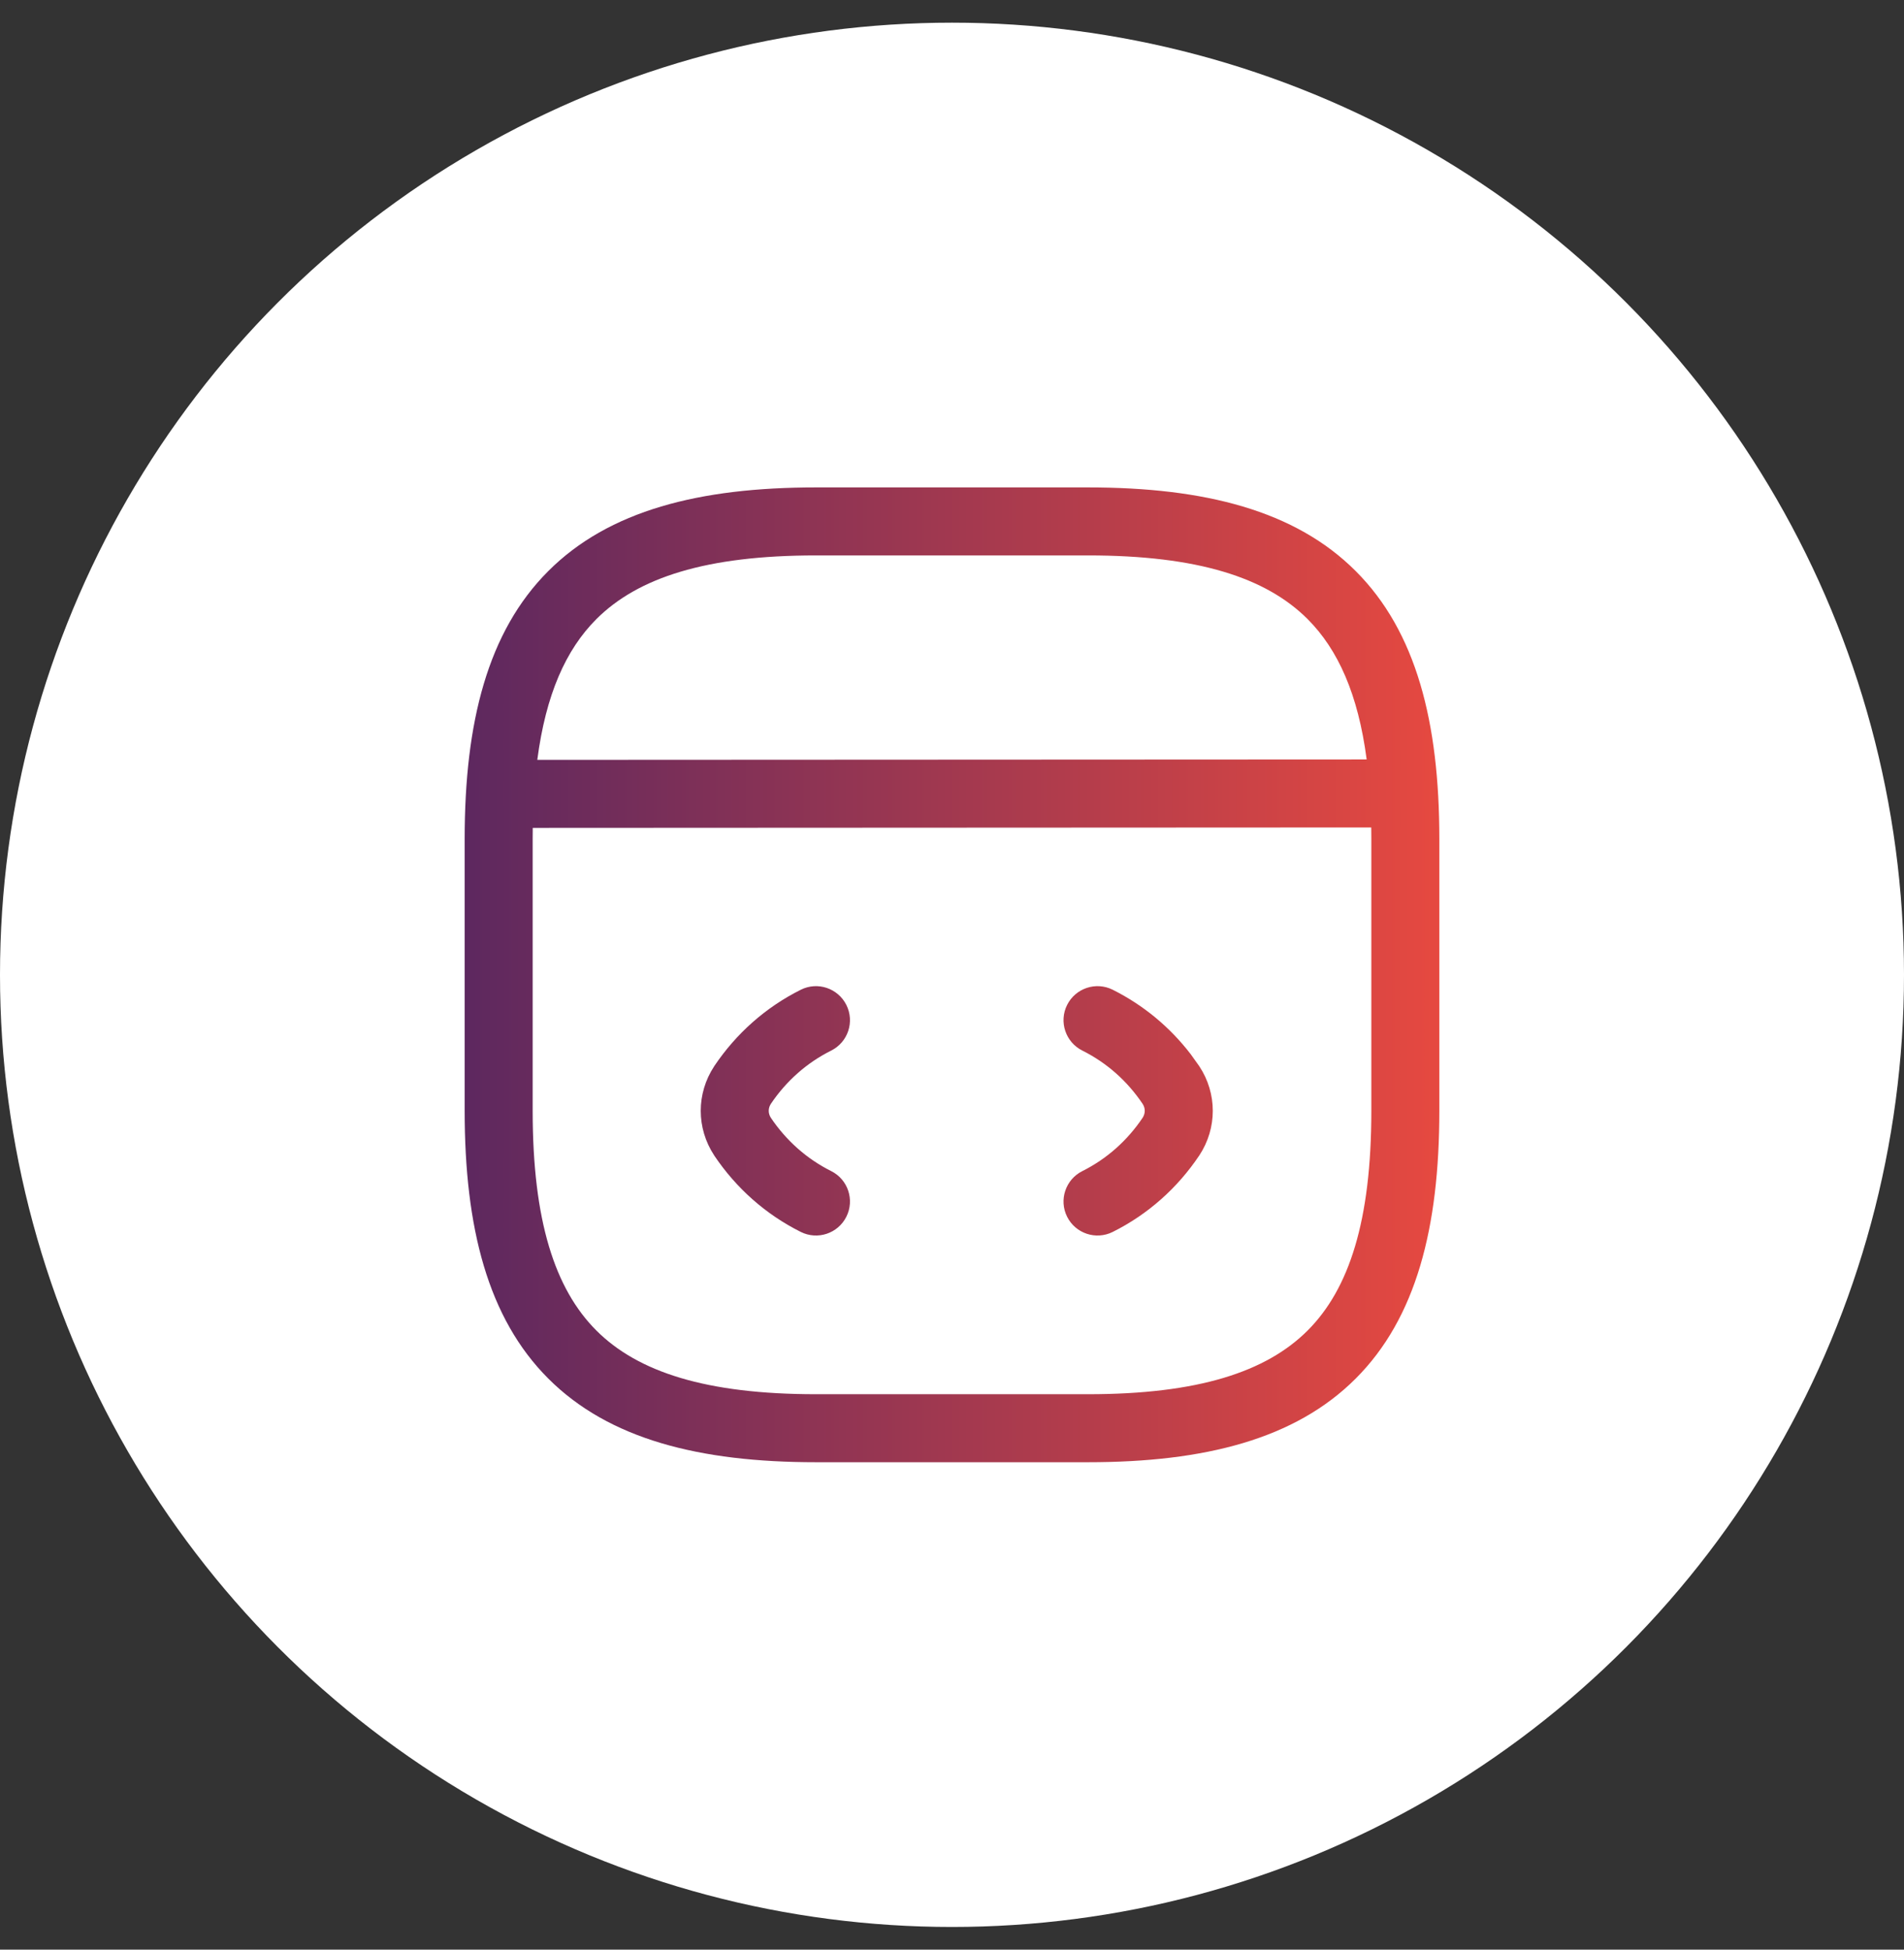
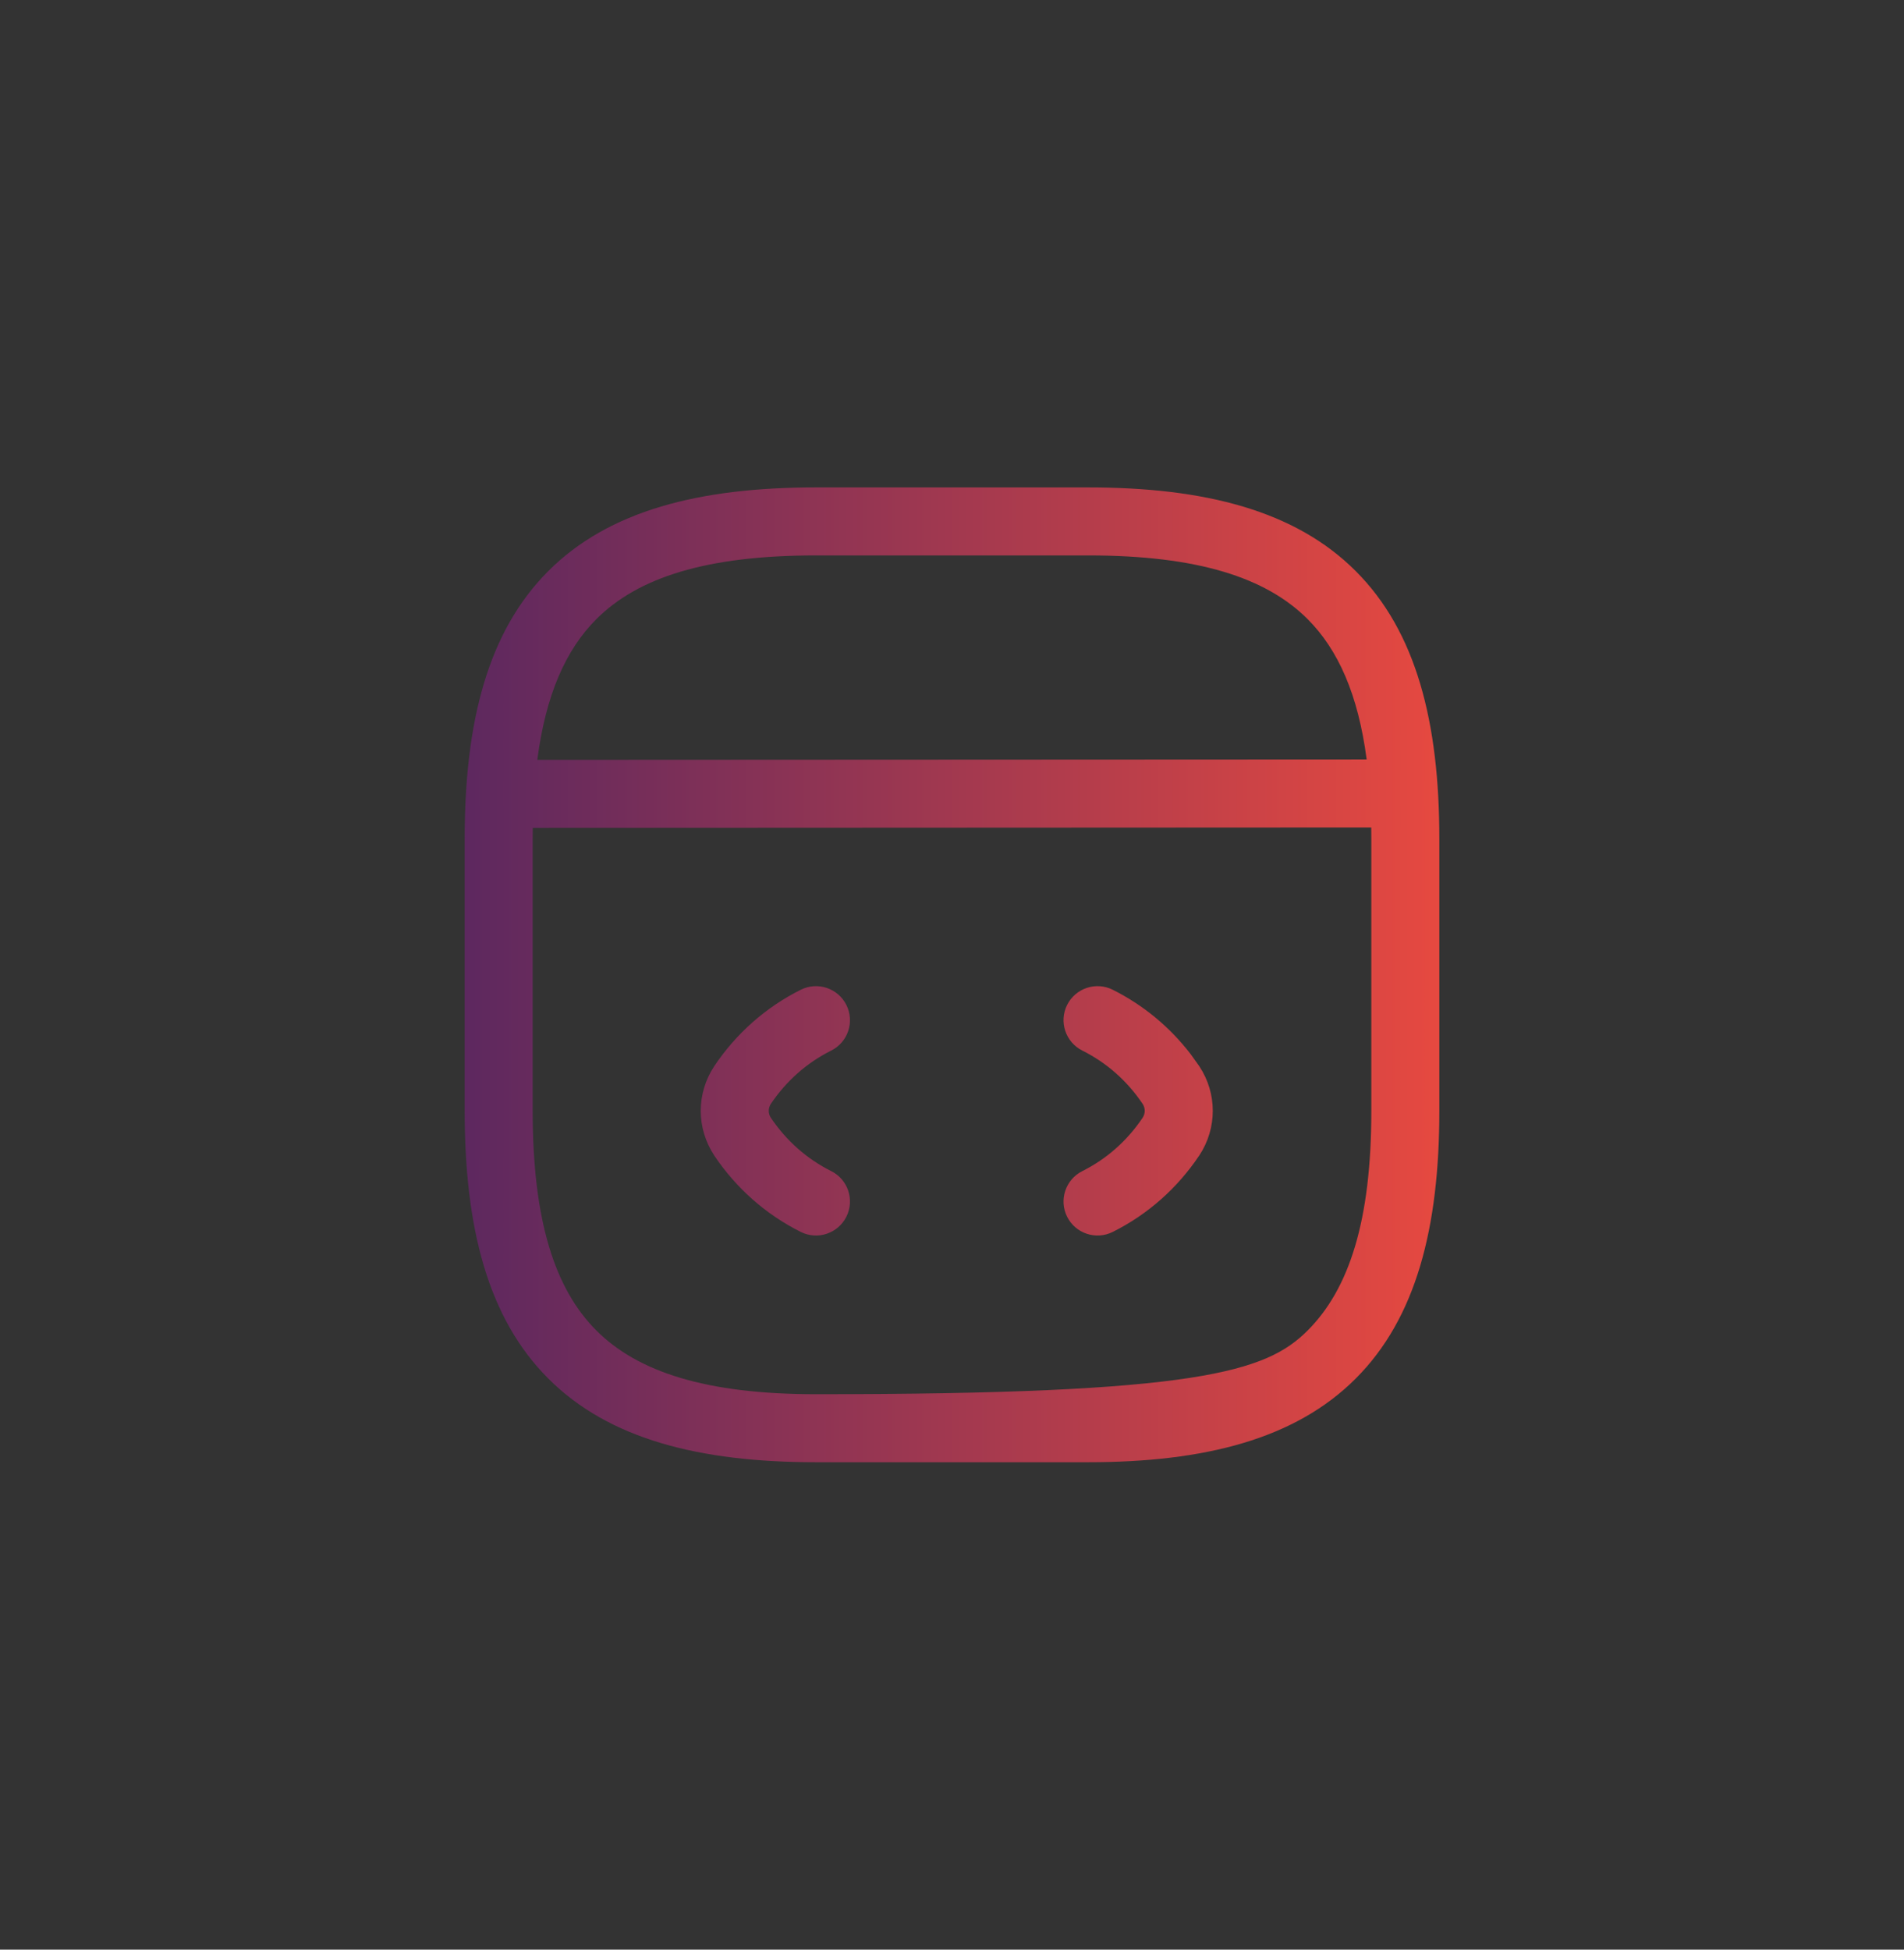
<svg xmlns="http://www.w3.org/2000/svg" width="42" height="43" viewBox="0 0 42 43" fill="none">
  <rect x="0" y="0" width="42" height="43" fill="#333333" stroke="none" />
-   <circle cx="21" cy="21.5" r="21" fill="white" />
-   <path fill-rule="evenodd" clip-rule="evenodd" d="M30.147 16.75C29.959 15.314 29.516 14.327 28.845 13.655C27.929 12.74 26.426 12.25 24 12.25H18C15.574 12.25 14.071 12.74 13.155 13.655C12.482 14.328 12.04 15.319 11.852 16.759L30.147 16.75ZM30.248 18.25L11.752 18.259C11.751 18.339 11.75 18.419 11.75 18.5V24.5C11.75 26.926 12.24 28.429 13.155 29.345C14.071 30.26 15.574 30.75 18 30.75H24C26.426 30.75 27.929 30.26 28.845 29.345C29.76 28.429 30.25 26.926 30.25 24.5V18.5C30.25 18.416 30.249 18.332 30.248 18.25ZM31.75 24.5C31.75 27.074 31.24 29.071 29.905 30.405C28.571 31.74 26.574 32.25 24 32.25H18C15.426 32.25 13.429 31.74 12.095 30.405C10.76 29.071 10.25 27.074 10.25 24.5V18.5C10.25 15.926 10.76 13.929 12.095 12.595C13.429 11.26 15.426 10.75 18 10.75H24C26.574 10.75 28.571 11.26 29.905 12.595C31.24 13.929 31.75 15.926 31.75 18.5V24.5ZM18.67 22.165C18.485 21.795 18.035 21.644 17.665 21.829C16.886 22.218 16.238 22.797 15.757 23.512L15.753 23.519C15.359 24.119 15.359 24.881 15.753 25.481L15.757 25.488C16.238 26.203 16.886 26.782 17.665 27.171C18.035 27.356 18.485 27.205 18.67 26.835C18.855 26.465 18.706 26.014 18.335 25.829C17.795 25.559 17.344 25.157 17.004 24.653C16.942 24.556 16.942 24.443 17.004 24.346C17.344 23.842 17.795 23.441 18.335 23.171C18.706 22.986 18.855 22.535 18.67 22.165ZM24.545 21.829C24.174 21.644 23.724 21.795 23.539 22.165C23.354 22.535 23.505 22.986 23.875 23.171C24.415 23.441 24.866 23.842 25.205 24.346C25.268 24.444 25.267 24.555 25.205 24.653C24.866 25.157 24.415 25.559 23.875 25.829C23.505 26.014 23.354 26.465 23.539 26.835C23.724 27.205 24.174 27.356 24.545 27.171C25.324 26.782 25.972 26.203 26.452 25.488L26.457 25.481C26.851 24.882 26.851 24.118 26.457 23.519L26.452 23.512L26.265 23.25C25.808 22.655 25.226 22.17 24.545 21.829Z" fill="url(#paint0_linear_10791_6174)" />
+   <path fill-rule="evenodd" clip-rule="evenodd" d="M30.147 16.75C29.959 15.314 29.516 14.327 28.845 13.655C27.929 12.74 26.426 12.25 24 12.25H18C15.574 12.25 14.071 12.74 13.155 13.655C12.482 14.328 12.04 15.319 11.852 16.759L30.147 16.75ZM30.248 18.25L11.752 18.259C11.751 18.339 11.75 18.419 11.75 18.5V24.5C11.75 26.926 12.24 28.429 13.155 29.345C14.071 30.26 15.574 30.75 18 30.75C26.426 30.75 27.929 30.26 28.845 29.345C29.76 28.429 30.25 26.926 30.25 24.5V18.5C30.25 18.416 30.249 18.332 30.248 18.25ZM31.75 24.5C31.75 27.074 31.24 29.071 29.905 30.405C28.571 31.74 26.574 32.25 24 32.25H18C15.426 32.25 13.429 31.74 12.095 30.405C10.76 29.071 10.25 27.074 10.25 24.5V18.5C10.25 15.926 10.76 13.929 12.095 12.595C13.429 11.26 15.426 10.75 18 10.75H24C26.574 10.75 28.571 11.26 29.905 12.595C31.24 13.929 31.75 15.926 31.75 18.5V24.5ZM18.67 22.165C18.485 21.795 18.035 21.644 17.665 21.829C16.886 22.218 16.238 22.797 15.757 23.512L15.753 23.519C15.359 24.119 15.359 24.881 15.753 25.481L15.757 25.488C16.238 26.203 16.886 26.782 17.665 27.171C18.035 27.356 18.485 27.205 18.67 26.835C18.855 26.465 18.706 26.014 18.335 25.829C17.795 25.559 17.344 25.157 17.004 24.653C16.942 24.556 16.942 24.443 17.004 24.346C17.344 23.842 17.795 23.441 18.335 23.171C18.706 22.986 18.855 22.535 18.67 22.165ZM24.545 21.829C24.174 21.644 23.724 21.795 23.539 22.165C23.354 22.535 23.505 22.986 23.875 23.171C24.415 23.441 24.866 23.842 25.205 24.346C25.268 24.444 25.267 24.555 25.205 24.653C24.866 25.157 24.415 25.559 23.875 25.829C23.505 26.014 23.354 26.465 23.539 26.835C23.724 27.205 24.174 27.356 24.545 27.171C25.324 26.782 25.972 26.203 26.452 25.488L26.457 25.481C26.851 24.882 26.851 24.118 26.457 23.519L26.452 23.512L26.265 23.25C25.808 22.655 25.226 22.17 24.545 21.829Z" fill="url(#paint0_linear_10791_6174)" />
  <defs>
    <linearGradient id="paint0_linear_10791_6174" x1="31.75" y1="21.5" x2="10.25" y2="21.5" gradientUnits="userSpaceOnUse">
      <stop stop-color="#E64940" />
      <stop offset="1" stop-color="#5D285F" />
    </linearGradient>
  </defs>
</svg>